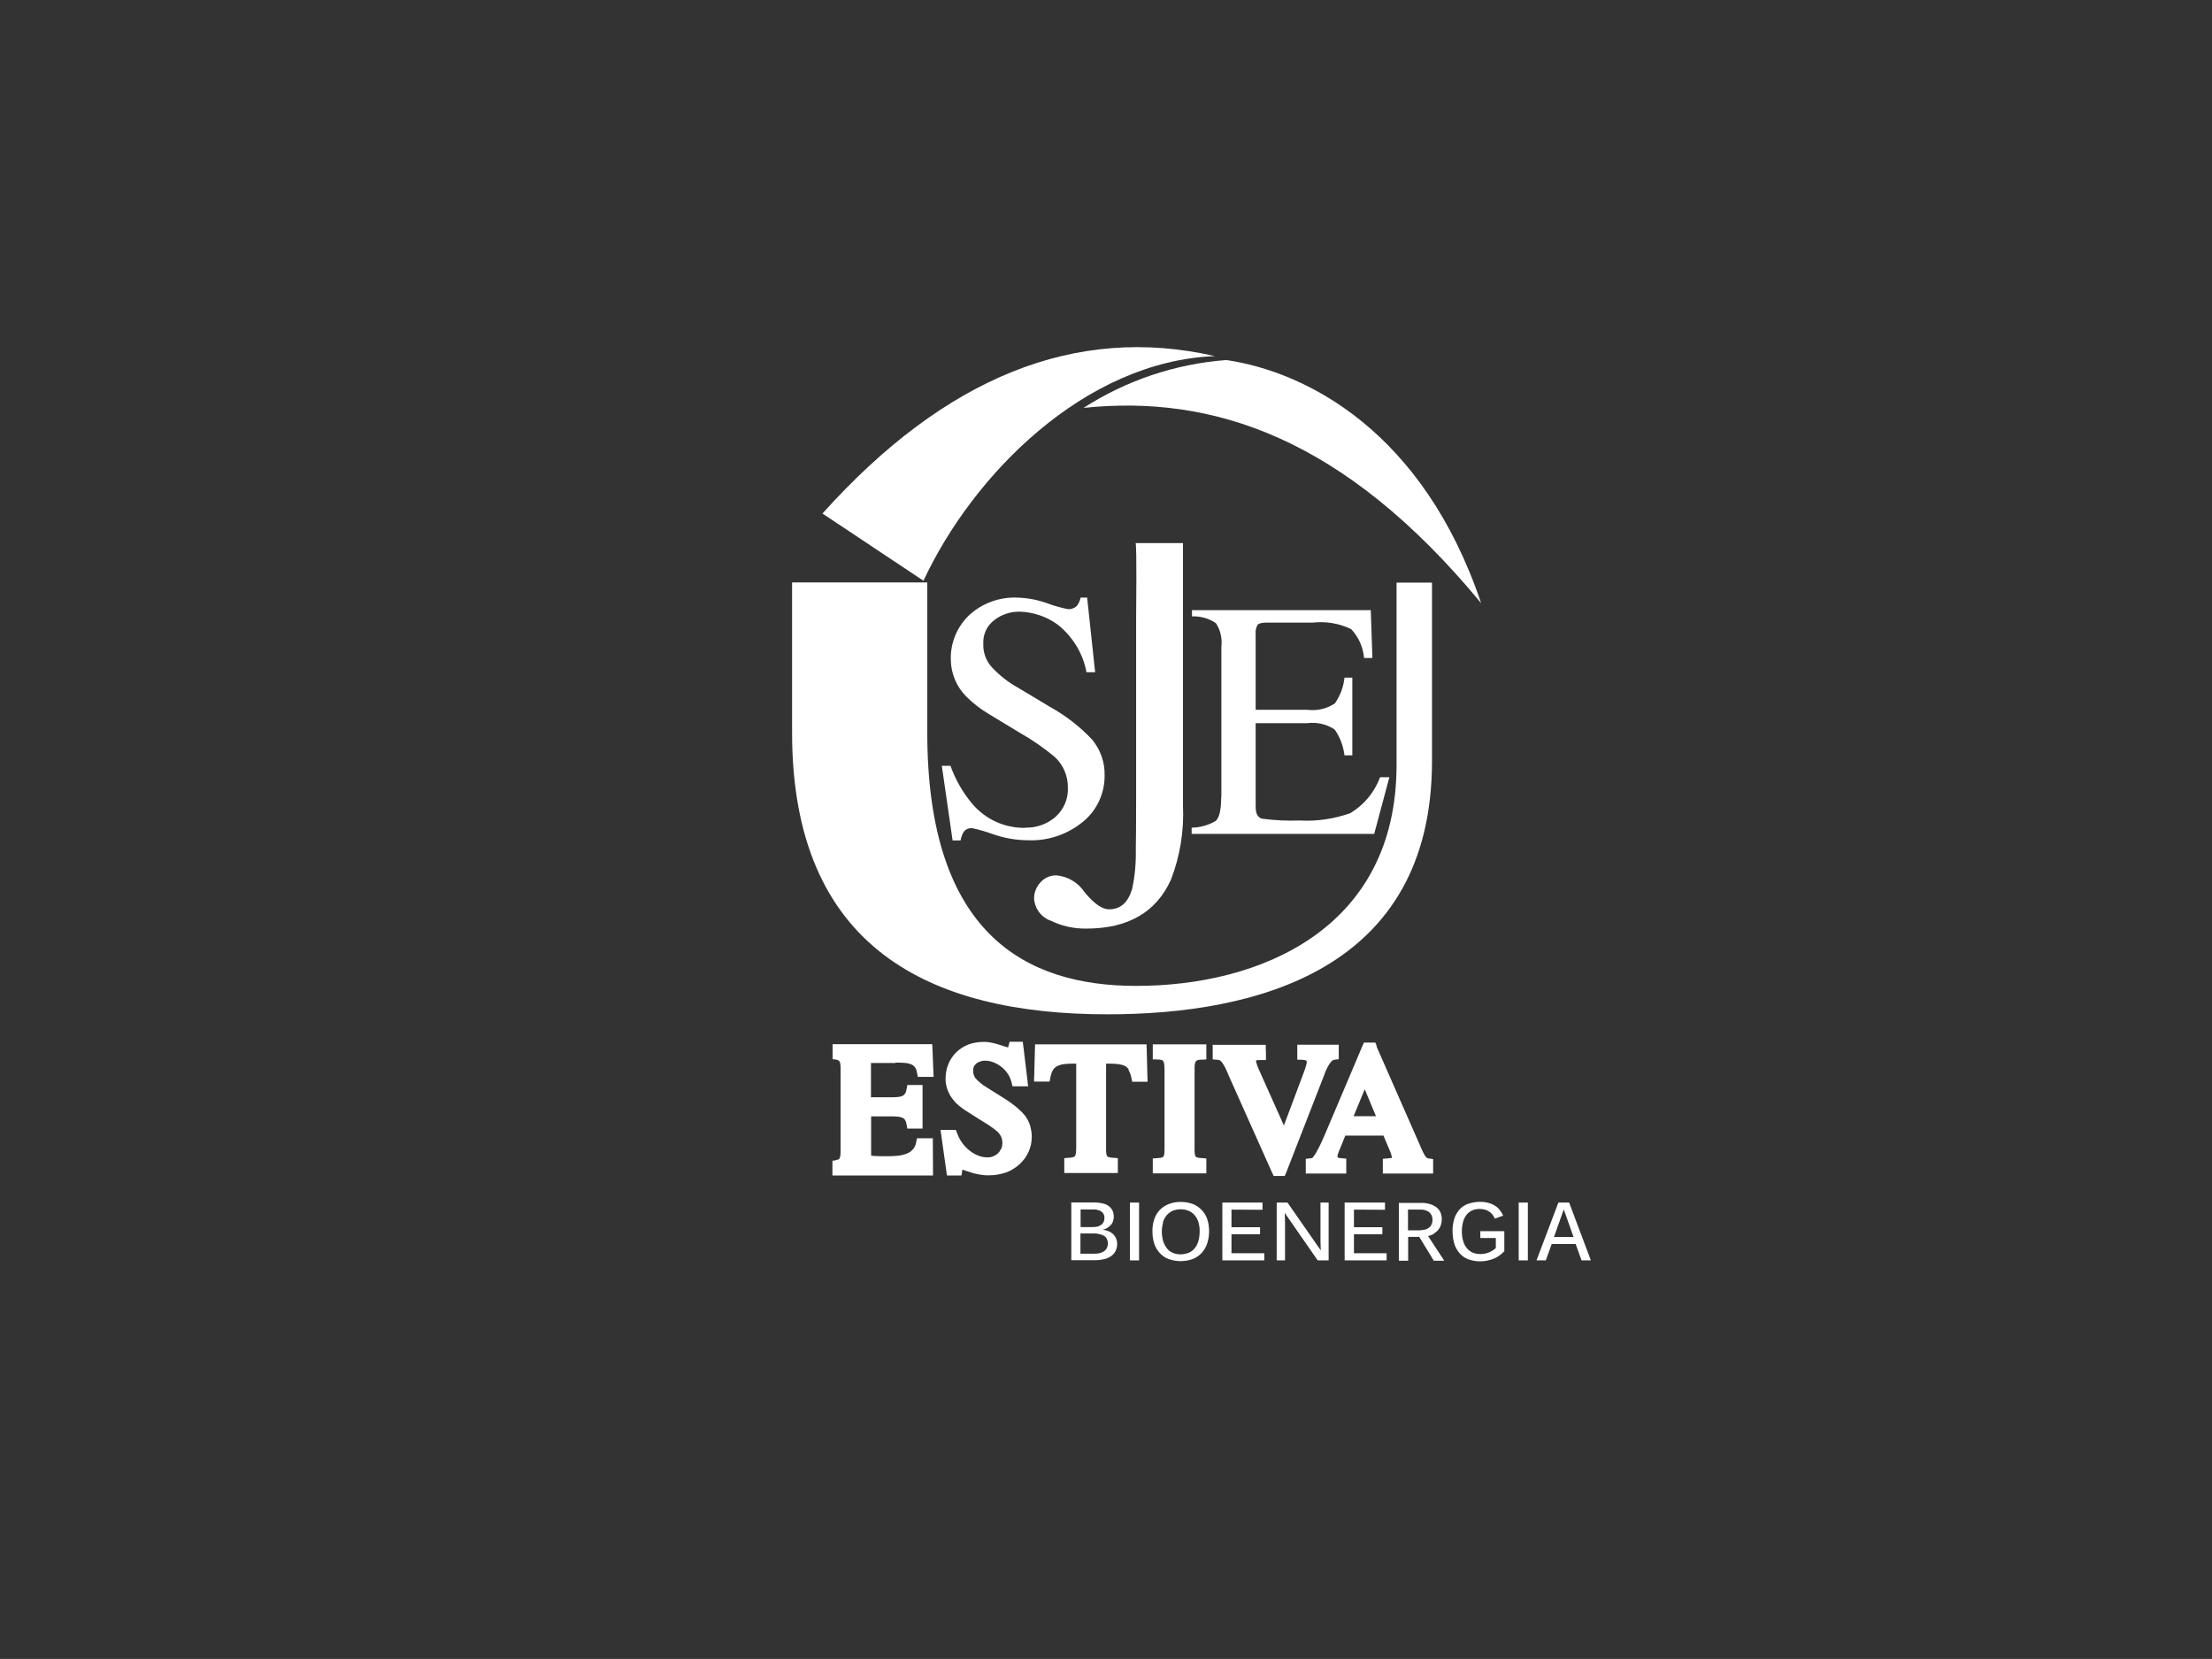
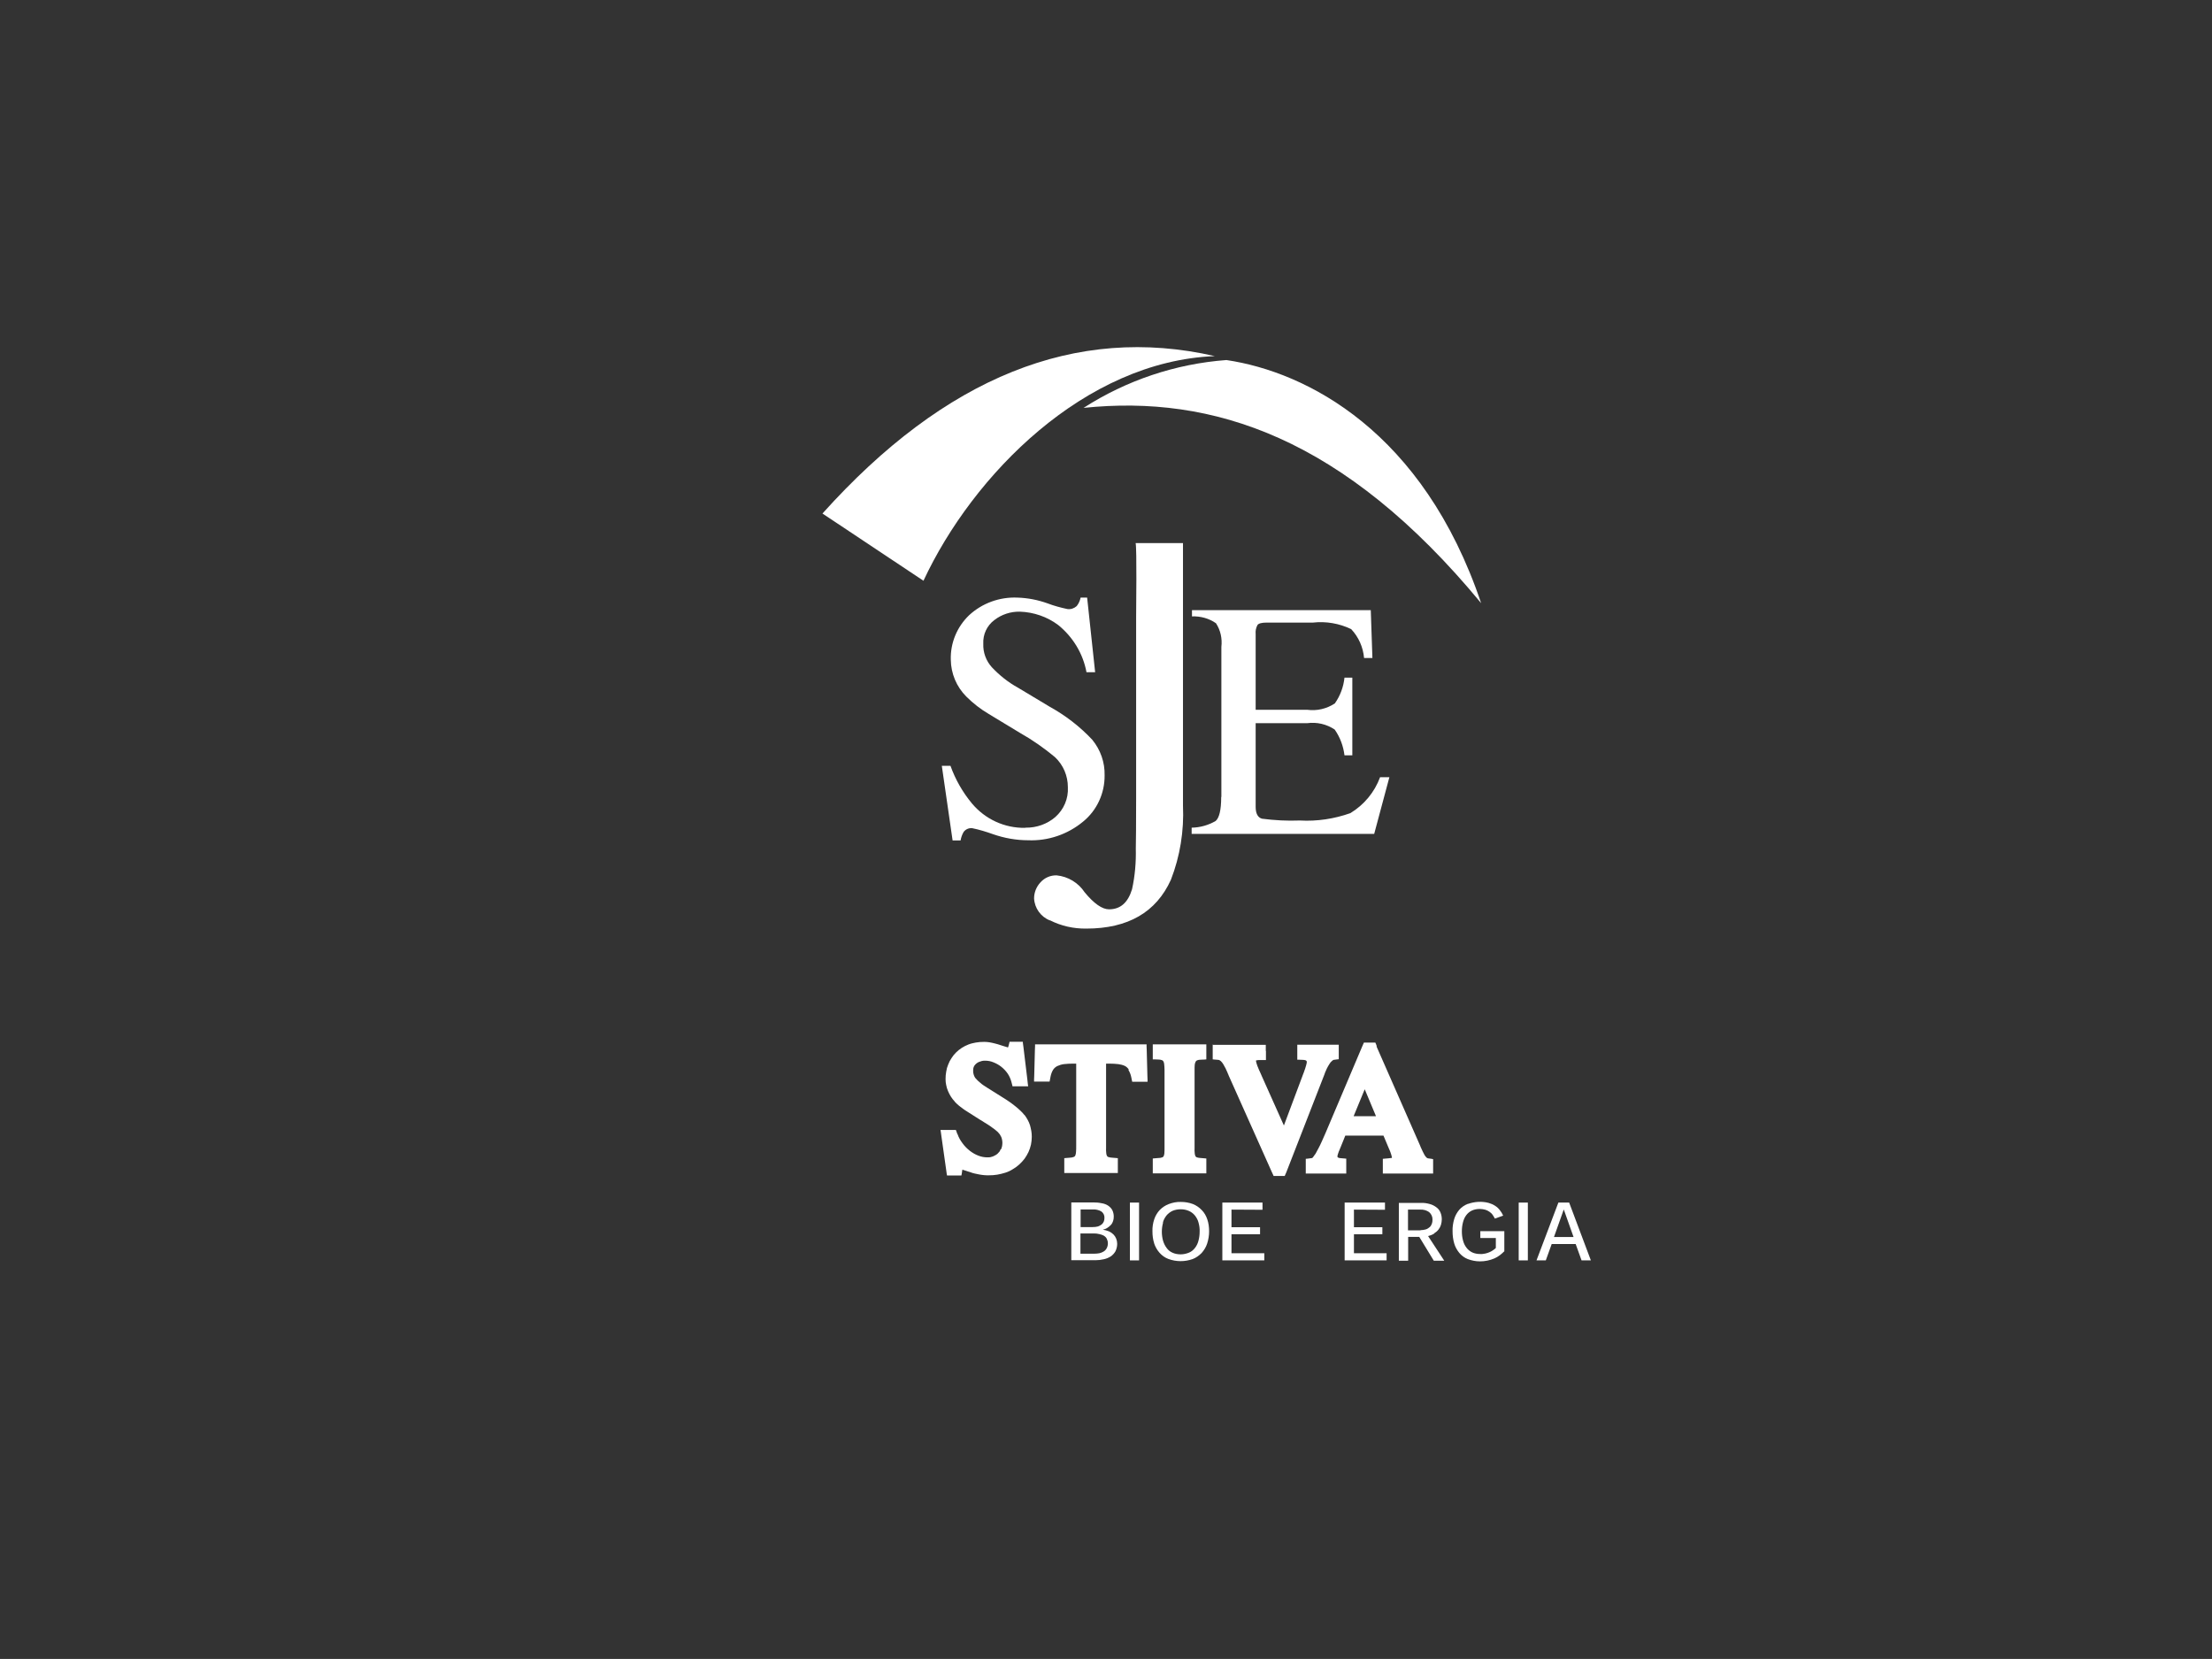
<svg xmlns="http://www.w3.org/2000/svg" xml:space="preserve" width="13.547mm" height="10.16mm" style="shape-rendering:geometricPrecision; text-rendering:geometricPrecision; image-rendering:optimizeQuality; fill-rule:evenodd; clip-rule:evenodd" viewBox="0 0 13.547 10.16">
  <rect x="0" y="0" width="13.547" height="10.16" fill="#333333" stroke="none" />
  <defs>
    <style type="text/css">
   
    .fil0 {fill:white}
   
  </style>
  </defs>
  <g id="Camada_x0020_1">
    <path class="fil0" d="M5.655 3.558c0.304,-0.653 0.99,-1.346 1.785,-1.377 -0.852,-0.195 -1.653,0.129 -2.403,0.964l0.619 0.412z" />
    <path class="fil0" d="M6.636 2.498c0.789,-0.082 1.594,0.178 2.435,1.196 -0.355,-1.052 -1.068,-1.416 -1.56,-1.489 -0.311,0.023 -0.612,0.124 -0.875,0.293z" />
    <path class="fil0" d="M6.804 7.502c0.006,-0.007 0.01,-0.015 0.013,-0.024 0.003,-0.009 0.004,-0.018 0.004,-0.028 0,-0.013 -0.003,-0.027 -0.009,-0.039 -0.006,-0.011 -0.015,-0.02 -0.025,-0.027 -0.012,-0.008 -0.026,-0.013 -0.04,-0.015 -0.018,-0.004 -0.036,-0.005 -0.053,-0.005l-0.133 0 0 0.354 0.148 0c0.017,0 0.034,-0.002 0.051,-0.006 0.015,-0.003 0.029,-0.009 0.042,-0.017 0.012,-0.008 0.022,-0.019 0.029,-0.031 0.007,-0.014 0.011,-0.03 0.011,-0.046 0,-0.011 -0.002,-0.022 -0.006,-0.032 -0.004,-0.01 -0.01,-0.019 -0.017,-0.026 -0.008,-0.008 -0.017,-0.014 -0.028,-0.019 -0.012,-0.005 -0.025,-0.008 -0.037,-0.01 0.01,-0.002 0.02,-0.006 0.029,-0.012 0.008,-0.005 0.015,-0.011 0.021,-0.018m-0.044 0.066c0.007,0.005 0.014,0.011 0.018,0.019 0.004,0.008 0.007,0.018 0.007,0.028 0,0.01 -0.002,0.021 -0.007,0.03 -0.004,0.008 -0.01,0.015 -0.018,0.02 -0.008,0.005 -0.017,0.009 -0.026,0.011 -0.011,0.002 -0.021,0.003 -0.032,0.003l-0.085 0 0 -0.124 0.082 0c0.011,-0 0.023,0.001 0.034,0.004 0.009,0.002 0.019,0.005 0.027,0.01m0.004 -0.11c0,0.008 -0.001,0.016 -0.004,0.023 -0.003,0.007 -0.007,0.013 -0.013,0.018 -0.007,0.005 -0.014,0.009 -0.022,0.012 -0.011,0.003 -0.022,0.004 -0.033,0.004l-0.074 -0 0 -0.108 0.074 0c0.019,-0.001 0.038,0.003 0.054,0.013 0.012,0.009 0.019,0.024 0.018,0.039l0 0z" />
    <rect class="fil0" x="6.92" y="7.365" width="0.056" height="0.354" />
    <polygon class="fil0" points="7.732,7.409 7.732,7.365 7.486,7.365 7.486,7.719 7.743,7.719 7.743,7.675 7.542,7.675 7.542,7.559 7.717,7.559 7.717,7.516 7.542,7.516 7.542,7.408 " />
-     <path class="fil0" d="M8.137 7.719l0 -0.354 -0.05 0 0 0.224c0,0.02 0.001,0.043 0.002,0.069l-0.204 -0.293 -0.066 0 0 0.354 0.051 0 0 -0.227c0,-0.02 -0.001,-0.041 -0.002,-0.064l0.202 0.291 0.068 -0z" />
    <path class="fil0" d="M8.784 7.553c0.01,-0.006 0.019,-0.014 0.026,-0.023 0.007,-0.009 0.012,-0.019 0.015,-0.029 0.003,-0.011 0.005,-0.022 0.005,-0.033l0 0.001c0,-0.015 -0.002,-0.029 -0.008,-0.043 -0.005,-0.013 -0.014,-0.024 -0.025,-0.032 -0.012,-0.009 -0.025,-0.016 -0.04,-0.02 -0.018,-0.005 -0.036,-0.008 -0.055,-0.007l-0.135 -0 0 0.354 0.057 0 0 -0.146 0.068 0 0.089 0.146 0.064 0 -0.099 -0.151c0.013,-0.003 0.026,-0.008 0.037,-0.015m-0.084 -0.02l-0.076 0 0 -0.127 0.074 0c0.02,-0.001 0.04,0.004 0.056,0.016 0.013,0.011 0.021,0.029 0.02,0.046 0,0.009 -0.001,0.017 -0.004,0.025 -0.003,0.008 -0.007,0.015 -0.013,0.02 -0.007,0.006 -0.014,0.011 -0.023,0.014 -0.011,0.003 -0.022,0.005 -0.033,0.005z" />
    <polygon class="fil0" points="8.482,7.409 8.482,7.365 8.235,7.365 8.235,7.719 8.492,7.719 8.492,7.675 8.292,7.675 8.292,7.559 8.466,7.559 8.466,7.516 8.292,7.516 8.292,7.408 " />
    <path class="fil0" d="M9.504 7.619l0.146 0 0.036 0.1 0.057 0 -0.133 -0.354 -0.066 -0 -0.134 0.354 0.057 0 0.036 -0.1zm0.073 -0.212l0.06 0.169 -0.12 0 0.06 -0.169z" />
    <rect class="fil0" x="9.301" y="7.365" width="0.056" height="0.354" />
    <path class="fil0" d="M8.989 7.373c-0.02,0.008 -0.038,0.02 -0.052,0.036 -0.014,0.017 -0.025,0.036 -0.031,0.057 -0.007,0.024 -0.011,0.049 -0.01,0.075 -0,0.025 0.003,0.05 0.01,0.074 0.006,0.021 0.017,0.041 0.031,0.058 0.014,0.017 0.032,0.03 0.052,0.038 0.024,0.009 0.049,0.014 0.075,0.014 0.03,0 0.06,-0.006 0.088,-0.018 0.012,-0.005 0.023,-0.012 0.034,-0.02 0.009,-0.007 0.018,-0.015 0.026,-0.023l0.001 -0 0 -0.124 -0.147 0 0 0.042 0.095 0 0 0.061c-0.005,0.005 -0.01,0.009 -0.016,0.013 -0.007,0.005 -0.014,0.009 -0.021,0.012 -0.009,0.004 -0.018,0.007 -0.027,0.009 -0.011,0.002 -0.021,0.004 -0.032,0.003 -0.017,0 -0.034,-0.003 -0.049,-0.01 -0.014,-0.007 -0.026,-0.017 -0.035,-0.029 -0.01,-0.013 -0.017,-0.028 -0.021,-0.044 -0.005,-0.018 -0.007,-0.037 -0.007,-0.056 -0,-0.019 0.002,-0.037 0.007,-0.056 0.004,-0.015 0.01,-0.03 0.02,-0.043 0.009,-0.012 0.02,-0.021 0.034,-0.028 0.015,-0.007 0.032,-0.01 0.049,-0.01 0.011,-0 0.023,0.002 0.034,0.005 0.009,0.003 0.018,0.007 0.026,0.013 0.007,0.005 0.014,0.011 0.019,0.019 0.005,0.007 0.009,0.014 0.013,0.022l0.051 -0.018c-0.005,-0.012 -0.012,-0.023 -0.02,-0.033 -0.008,-0.011 -0.018,-0.02 -0.029,-0.027 -0.012,-0.008 -0.026,-0.014 -0.04,-0.018 -0.042,-0.011 -0.086,-0.008 -0.126,0.006l-0.001 0z" />
    <path class="fil0" d="M7.068 7.614c0.007,0.021 0.018,0.041 0.033,0.058 0.015,0.017 0.033,0.03 0.054,0.038 0.048,0.018 0.101,0.018 0.149,0.001 0.021,-0.008 0.039,-0.021 0.055,-0.037 0.015,-0.017 0.027,-0.036 0.034,-0.058 0.008,-0.024 0.012,-0.05 0.012,-0.075l0 0.001c0,-0.025 -0.003,-0.051 -0.011,-0.074 -0.007,-0.021 -0.018,-0.041 -0.034,-0.057 -0.015,-0.016 -0.034,-0.029 -0.054,-0.037 -0.024,-0.009 -0.049,-0.013 -0.074,-0.013 -0.025,-0.001 -0.05,0.004 -0.074,0.013 -0.021,0.008 -0.039,0.02 -0.055,0.036 -0.015,0.016 -0.027,0.036 -0.034,0.057 -0.008,0.024 -0.012,0.049 -0.011,0.075 -0,0.025 0.003,0.05 0.011,0.074m0.053 -0.129c0.004,-0.016 0.012,-0.03 0.022,-0.043 0.01,-0.012 0.022,-0.021 0.036,-0.028 0.016,-0.007 0.034,-0.01 0.051,-0.01 0.017,-0 0.034,0.003 0.05,0.01 0.014,0.006 0.027,0.016 0.037,0.028 0.01,0.013 0.018,0.027 0.022,0.043 0.005,0.018 0.008,0.037 0.007,0.056l0 -0.001c0,0.019 -0.002,0.037 -0.007,0.056 -0.004,0.016 -0.011,0.031 -0.021,0.044 -0.01,0.013 -0.022,0.023 -0.036,0.029 -0.017,0.007 -0.034,0.011 -0.052,0.011 -0.017,0 -0.035,-0.003 -0.05,-0.01 -0.014,-0.006 -0.027,-0.016 -0.036,-0.029 -0.01,-0.013 -0.017,-0.028 -0.022,-0.044 -0.01,-0.036 -0.01,-0.075 0,-0.111l-0 -0z" />
    <path class="fil0" d="M6.911 6.553c0.008,0.013 0.014,0.028 0.017,0.043l0.004 0.02 0.002 0.009 0.094 0 0 -0.012 -0.001 -0.026 -0.004 -0.154 -0.001 -0.025 0 -0.012 -0.646 0 -0.001 0 -0.036 0 0 0.011 -0.001 0.025 -0.004 0.154 -0.001 0.026 0 0.012 0.095 -0 0.002 -0.01 0.004 -0.021c0.003,-0.015 0.008,-0.029 0.016,-0.042 0.006,-0.009 0.015,-0.017 0.025,-0.022 0.013,-0.006 0.026,-0.01 0.041,-0.012 0.018,-0.002 0.036,-0.003 0.054,-0.003l0.021 0 0 0.502c0,0.014 0,0.028 -0.001,0.038 -0,0.008 -0.002,0.016 -0.005,0.024 -0.002,0.003 -0.005,0.006 -0.008,0.007 -0.008,0.003 -0.016,0.005 -0.024,0.005l-0.024 0.002 -0.011 0.001 0 0.091 0.328 -0 0 -0.091 -0.011 -0.001 -0.024 -0.002c-0.008,-0 -0.016,-0.002 -0.023,-0.004 -0.003,-0.001 -0.006,-0.003 -0.008,-0.006 -0.003,-0.006 -0.005,-0.012 -0.005,-0.018 -0.001,-0.011 -0.002,-0.022 -0.001,-0.033l0 -0.515 0.021 0c0.018,-0 0.036,0.001 0.054,0.003 0.014,0.002 0.027,0.005 0.04,0.011 0.01,0.005 0.018,0.013 0.024,0.022z" />
    <path class="fil0" d="M7.427 6.397l0 0.091 0.011 0.001 0.024 0.002c0.01,0.001 0.021,0.012 0.03,0.027 0.01,0.017 0.019,0.034 0.026,0.052l0.001 0.003 0.005 0.011 0 0.001 0.266 0.595 0.007 0.015 0.003 0.007 0.068 0 0.003 -0.007 0.007 -0.016 0.234 -0.601 0.003 -0.009c0.003,-0.007 0.007,-0.016 0.011,-0.025 0.005,-0.01 0.01,-0.019 0.016,-0.028 0.004,-0.007 0.009,-0.013 0.015,-0.018 0.003,-0.003 0.006,-0.005 0.01,-0.007l0.022 -0.003 0.01 -0.001 0 -0.089 -0.254 0 0 0.092 0.011 0 0.025 0.001c0.004,0 0.009,0.001 0.013,0.002 0.003,0.001 0.005,0.002 0.007,0.004 0.001,0 0.001,0.001 0.001,0.002 0.001,0.002 0.001,0.004 0.001,0.006l0 0.003c0,0.002 -0,0.003 -0.001,0.004 -0.001,0.002 -0.001,0.004 -0.001,0.006l-0.001 0.003 -0.001 0.004c-0.001,0.004 -0.002,0.007 -0.003,0.01 -0.001,0.004 -0.002,0.007 -0.003,0.01 -0.001,0.003 -0.002,0.007 -0.004,0.011l-0.004 0.012 -0.001 0.002 -0.121 0.323 -0.132 -0.295 -0.011 -0.025c-0.003,-0.007 -0.007,-0.015 -0.01,-0.022 -0.003,-0.008 -0.005,-0.012 -0.007,-0.017 -0.002,-0.005 -0.004,-0.009 -0.005,-0.014l-0.001 -0.003c-0.001,-0.002 -0.002,-0.004 -0.002,-0.007 -0.001,-0.002 -0.002,-0.005 -0.002,-0.008 -0.001,-0.002 -0.001,-0.003 -0.001,-0.004l0 -0.003c0.003,-0.001 0.006,-0.002 0.009,-0.002 0.005,-0.001 0.01,-0.001 0.015,-0.001l0.037 0 0 -0.056 -0.001 -0 0 -0.037 -0.322 0z" />
    <path class="fil0" d="M7.131 7.064c-0.001,0.006 -0.002,0.013 -0.005,0.018 -0.002,0.003 -0.005,0.005 -0.008,0.006 -0.007,0.003 -0.015,0.004 -0.023,0.004l-0 -0 -0.024 0.002 -0.011 0.001 0 0.091 0.328 0 0 -0.091 -0.011 -0.001 -0.024 -0.002c-0.008,-0 -0.016,-0.002 -0.023,-0.004 -0.003,-0.001 -0.006,-0.003 -0.008,-0.006 -0.003,-0.006 -0.005,-0.012 -0.005,-0.018 -0.001,-0.011 -0.002,-0.022 -0.001,-0.033l0 -0.479c-0,-0.011 0,-0.021 0.001,-0.032 0.001,-0.007 0.003,-0.013 0.006,-0.019 0.002,-0.003 0.005,-0.005 0.008,-0.007 0.007,-0.003 0.015,-0.004 0.022,-0.004l0.024 -0.001 0.011 -0.001 0 -0.092 -0.328 0 0 0.092 0.011 0 0.024 0.001c0.007,0 0.015,0.001 0.022,0.004 0.003,0.001 0.006,0.004 0.008,0.007 0.003,0.006 0.005,0.012 0.005,0.019 0.001,0.011 0.002,0.021 0.002,0.032l0 0.479c0,0.011 -0,0.022 -0.001,0.033z" />
-     <path class="fil0" d="M5.485 6.508c0.017,0 0.034,0 0.05,0.001 0.014,0.001 0.029,0.003 0.042,0.008 0.009,0.003 0.018,0.009 0.024,0.016 0.007,0.009 0.012,0.019 0.014,0.031l0.004 0.021 0.002 0.01 0.097 0 -0.001 -0.013 -0.001 -0.026 -0.005 -0.126 -0.001 -0.024 -0.001 -0.011 -0.61 0 0 0.092c0.012,0.001 0.036,0.002 0.042,0.013l0.001 0.001c0.003,0.006 0.005,0.014 0.005,0.021 0.001,0.01 0.002,0.02 0.001,0.031l0 0.49c0,0.011 -0,0.021 -0.001,0.031 -0.001,0.007 -0.002,0.013 -0.005,0.02 -0.002,0.003 -0.004,0.005 -0.007,0.007l-0.001 0c-0.012,0.004 -0.024,0.007 -0.036,0.008l0 0.09 0.616 -0 0 -0.037 -0.001 -0.154 0 -0.037 -0.097 0 -0.002 0.009 -0.004 0.02c-0.003,0.015 -0.01,0.03 -0.021,0.041 -0.01,0.011 -0.022,0.019 -0.036,0.024 -0.017,0.007 -0.035,0.011 -0.053,0.013 -0.019,0.002 -0.039,0.003 -0.059,0.003l-0.046 0c-0.013,0 -0.025,-0.001 -0.034,-0.001 -0.01,-0.001 -0.016,-0.001 -0.022,-0.002l-0.004 -0.001 0 -0.24 0.132 0c0.012,-0 0.024,0.001 0.035,0.002 0.009,0.001 0.018,0.004 0.026,0.007 0.006,0.003 0.011,0.007 0.014,0.012 0.005,0.007 0.008,0.015 0.009,0.023l0.004 0.021 0.002 0.01 0.093 0 0 -0.267 -0.093 0 -0.002 0.01 -0.004 0.021c-0.001,0.008 -0.004,0.016 -0.009,0.023 -0.004,0.005 -0.008,0.009 -0.014,0.012 -0.008,0.004 -0.017,0.006 -0.026,0.007 -0.012,0.001 -0.024,0.002 -0.036,0.002l-0.132 0 0 -0.21 0.15 -0z" />
    <path class="fil0" d="M8.432 6.407l-0.006 -0.015 -0.003 -0.007 -0.07 0 -0.003 0.007 -0.007 0.016 -0.225 0.531c-0.008,0.019 -0.016,0.037 -0.023,0.052 -0.007,0.016 -0.014,0.03 -0.02,0.041 -0.006,0.011 -0.011,0.021 -0.015,0.028 -0.003,0.005 -0.006,0.011 -0.01,0.015 -0.002,0.003 -0.005,0.007 -0.007,0.01l-0.001 0.001c-0.001,0.002 -0.002,0.003 -0.004,0.005 -0.002,0.001 -0.004,0.002 -0.007,0.002l-0.023 0.003 -0.011 0.001 0 0.09 0.248 -0 0 -0.091 -0.011 -0.001 -0.023 -0.002c-0.004,-0 -0.008,-0.001 -0.012,-0.002 -0.002,-0.001 -0.004,-0.002 -0.006,-0.003 -0,-0.001 -0.001,-0.001 -0.001,-0.001 -0,-0.001 -0.001,-0.003 -0.001,-0.004l0 -0.003c0,-0.002 0.001,-0.003 0.001,-0.005 0.001,-0.002 0.001,-0.005 0.002,-0.007 0.001,-0.003 0.002,-0.005 0.003,-0.009l0.002 -0.006 0.004 -0.009c0.003,-0.007 0.006,-0.015 0.011,-0.027l0.013 -0.032 0.012 -0.03 0.234 0 0.034 0.081 0.001 0.002c0.001,0.002 0.002,0.004 0.003,0.007 0.001,0.003 0.003,0.007 0.004,0.01 0.001,0.003 0.002,0.006 0.003,0.009 0.001,0.003 0.002,0.006 0.003,0.009l0.001 0.004 0.001 0.004c0.001,0.002 0.001,0.005 0.001,0.006l0.001 0.003 0 0.001c-0.002,0.001 -0.004,0.001 -0.006,0.001 -0.004,0.001 -0.01,0.001 -0.016,0.002l-0.023 0.002 -0.011 0.001 0 0.09 0.308 0 0 -0.088 -0.01 -0.002 -0.022 -0.003c-0.007,-0.001 -0.014,-0.01 -0.021,-0.021 -0.007,-0.013 -0.014,-0.027 -0.02,-0.041l-0.001 -0.002 -0.004 -0.009 0 -0.001 -0.269 -0.612zm-0.142 0.429l0.068 -0.165 0.069 0.165 -0.137 0z" />
    <path class="fil0" d="M6.128 7.039c-0.002,0.005 -0.004,0.01 -0.007,0.014 -0.003,0.004 -0.007,0.008 -0.011,0.012 -0.004,0.004 -0.009,0.007 -0.014,0.01 -0.01,0.006 -0.02,0.01 -0.031,0.012 -0.006,0.001 -0.012,0.001 -0.018,0.001 -0.018,-0 -0.036,-0.003 -0.054,-0.01 -0.019,-0.007 -0.036,-0.017 -0.052,-0.029 -0.017,-0.013 -0.033,-0.029 -0.046,-0.047 -0.013,-0.017 -0.024,-0.036 -0.031,-0.057l-0.001 0 -0.006 -0.017 -0.003 -0.008 -0.094 -0 0.002 0.013 0.004 0.029 0.029 0.205 0.003 0.022 0.002 0.01 0.088 0 0.002 -0.01 0.003 -0.021c0,-0.002 0.001,-0.003 0.001,-0.004l0 -0.001 0.005 0.002c0.007,0.002 0.013,0.004 0.019,0.006l0.015 0.005 0.007 0.002c0.01,0.004 0.02,0.007 0.029,0.009 0.01,0.002 0.019,0.004 0.029,0.006 0.01,0.002 0.02,0.003 0.029,0.004 0.01,0.001 0.019,0.001 0.028,0.001 0.018,0 0.036,-0.001 0.053,-0.004 0.017,-0.003 0.033,-0.007 0.049,-0.012 0.016,-0.005 0.031,-0.012 0.045,-0.021 0.014,-0.008 0.028,-0.018 0.04,-0.029 0.012,-0.011 0.023,-0.023 0.033,-0.036 0.009,-0.013 0.017,-0.026 0.024,-0.041 0.007,-0.015 0.011,-0.029 0.015,-0.045 0.003,-0.016 0.005,-0.032 0.005,-0.048 0,-0.012 -0.001,-0.025 -0.003,-0.036 -0.002,-0.012 -0.005,-0.023 -0.008,-0.035 -0.007,-0.022 -0.019,-0.043 -0.033,-0.062l-0.001 -0.001 -0.001 -0c-0.007,-0.009 -0.015,-0.018 -0.024,-0.026 -0.009,-0.009 -0.02,-0.018 -0.031,-0.027 -0.011,-0.009 -0.023,-0.018 -0.036,-0.027 -0.013,-0.009 -0.028,-0.019 -0.043,-0.028l-0.094 -0.059c-0.008,-0.005 -0.016,-0.01 -0.023,-0.015 -0.007,-0.005 -0.014,-0.01 -0.019,-0.015 -0.005,-0.004 -0.011,-0.009 -0.015,-0.013 -0.004,-0.004 -0.008,-0.008 -0.012,-0.013l-0.002 -0.002c-0.002,-0.003 -0.004,-0.005 -0.005,-0.008 -0.002,-0.003 -0.003,-0.006 -0.004,-0.009l-0.001 -0.002c-0.001,-0.004 -0.002,-0.008 -0.003,-0.012 -0.001,-0.005 -0.001,-0.009 -0.001,-0.014 0,-0.005 0,-0.01 0.001,-0.015 0.001,-0.004 0.002,-0.008 0.004,-0.012 0.002,-0.003 0.003,-0.006 0.006,-0.009 0.003,-0.003 0.005,-0.006 0.008,-0.008 0.004,-0.003 0.007,-0.006 0.012,-0.008 0.004,-0.002 0.008,-0.004 0.013,-0.005 0.004,-0.002 0.009,-0.003 0.014,-0.004 0.005,-0.001 0.01,-0.001 0.015,-0.001 0.017,0 0.035,0.003 0.051,0.01 0.018,0.007 0.034,0.016 0.049,0.028 0.015,0.012 0.028,0.026 0.039,0.042 0.01,0.015 0.017,0.031 0.022,0.049l0.005 0.019 0.002 0.009 0.096 0 -0.002 -0.013 -0.003 -0.028 -0.024 -0.199 -0.003 -0.022 -0.001 -0.011 -0.081 0 -0.002 0.009 -0.005 0.019c-0.001,0.002 -0.001,0.003 -0.002,0.005l-0.001 0.002 -0.009 -0.003c-0.005,-0.002 -0.011,-0.003 -0.017,-0.005l-0.022 -0.007c-0.009,-0.003 -0.018,-0.006 -0.027,-0.008 -0.009,-0.003 -0.018,-0.004 -0.025,-0.006 -0.008,-0.002 -0.017,-0.003 -0.025,-0.004 -0.008,-0.001 -0.015,-0.001 -0.023,-0.001 -0.016,0 -0.033,0.001 -0.049,0.004 -0.015,0.003 -0.03,0.006 -0.045,0.012 -0.029,0.011 -0.055,0.028 -0.076,0.049 -0.011,0.011 -0.02,0.022 -0.028,0.035 -0.008,0.012 -0.015,0.025 -0.02,0.039 -0.006,0.014 -0.01,0.028 -0.012,0.043 -0.003,0.015 -0.004,0.03 -0.004,0.046 0,0.012 0.001,0.025 0.004,0.037 0.002,0.012 0.006,0.024 0.011,0.036 0.005,0.012 0.011,0.023 0.017,0.033 0.007,0.011 0.015,0.022 0.024,0.031l0 0.001c0.005,0.005 0.01,0.01 0.015,0.015 0.005,0.005 0.012,0.01 0.018,0.015 0.006,0.005 0.013,0.01 0.02,0.015 0.007,0.005 0.014,0.01 0.021,0.014l0.003 0.002 0.077 0.049 0.012 0.007c0.013,0.008 0.024,0.016 0.035,0.022 0.011,0.007 0.02,0.013 0.029,0.02 0.008,0.005 0.015,0.011 0.02,0.015 0.005,0.004 0.009,0.007 0.013,0.011 0.005,0.005 0.009,0.01 0.013,0.015 0.003,0.005 0.006,0.01 0.009,0.016 0.002,0.005 0.004,0.011 0.005,0.017 0.001,0.006 0.002,0.013 0.002,0.019 0,0.007 -0.001,0.014 -0.002,0.021 -0.001,0.005 -0.003,0.011 -0.005,0.017z" />
    <path class="fil0" d="M6.43 5.636c0.069,0.035 0.145,0.052 0.223,0.051 0.255,0 0.428,-0.1 0.518,-0.299 0.056,-0.144 0.081,-0.299 0.074,-0.454l0 -1.608 -0.29 0c0.008,0.036 0.003,0.399 0.003,0.458l0 1.108c0,0.163 -0.001,0.265 -0.002,0.306 0.002,0.083 -0.005,0.166 -0.023,0.248 -0.025,0.082 -0.071,0.123 -0.141,0.123 -0.042,0 -0.092,-0.035 -0.149,-0.104 -0.039,-0.059 -0.102,-0.097 -0.172,-0.104 -0.038,-0.001 -0.074,0.015 -0.099,0.043 -0.025,0.027 -0.039,0.062 -0.039,0.098 0.003,0.06 0.041,0.113 0.097,0.135z" />
    <path class="fil0" d="M7.479 4.882c0,0.079 -0.012,0.127 -0.034,0.146 -0.045,0.026 -0.095,0.04 -0.147,0.041l-0 0.038 1.118 0 0.093 -0.347 -0.057 0c-0.034,0.092 -0.098,0.169 -0.182,0.22 -0.099,0.035 -0.204,0.051 -0.309,0.045 -0.078,0.003 -0.155,-0.001 -0.232,-0.011 -0.026,-0.007 -0.039,-0.032 -0.039,-0.073l0 -0.512 0.316 0c0.059,-0.008 0.119,0.006 0.168,0.039 0.033,0.047 0.053,0.101 0.06,0.158l0.048 0 0 -0.476 -0.048 0c-0.006,0.057 -0.026,0.111 -0.059,0.158 -0.05,0.033 -0.11,0.047 -0.169,0.039l-0.316 0 0 -0.464c-0.002,-0.019 0.002,-0.038 0.011,-0.055 0.007,-0.01 0.026,-0.015 0.057,-0.015l0.283 0c0.08,-0.009 0.161,0.005 0.234,0.04 0.046,0.049 0.073,0.111 0.079,0.177l0.051 0 -0.01 -0.293 -1.095 0 0 0.038c0.052,-0.002 0.104,0.012 0.147,0.042 0.028,0.043 0.039,0.094 0.033,0.145l0 0.918z" />
    <path class="fil0" d="M6.278 5.07c-0.126,0.002 -0.245,-0.053 -0.326,-0.15 -0.057,-0.069 -0.101,-0.146 -0.131,-0.23l-0.053 0 0.066 0.457 0.049 0c0.003,-0.018 0.009,-0.035 0.018,-0.051 0.012,-0.017 0.032,-0.026 0.053,-0.024 0.044,0.009 0.086,0.022 0.128,0.037 0.069,0.024 0.142,0.037 0.215,0.037 0.122,0.005 0.242,-0.036 0.336,-0.114 0.085,-0.069 0.133,-0.174 0.132,-0.283 0.002,-0.08 -0.025,-0.157 -0.076,-0.219 -0.075,-0.08 -0.163,-0.148 -0.259,-0.201l-0.195 -0.117c-0.06,-0.033 -0.114,-0.076 -0.161,-0.126 -0.035,-0.039 -0.054,-0.09 -0.052,-0.143 -0.003,-0.057 0.022,-0.111 0.067,-0.145 0.045,-0.035 0.1,-0.053 0.157,-0.052 0.085,0.003 0.167,0.031 0.235,0.082 0.09,0.073 0.152,0.175 0.173,0.289l0.053 0 -0.049 -0.457 -0.04 0c-0.004,0.019 -0.012,0.037 -0.024,0.052 -0.016,0.014 -0.036,0.021 -0.057,0.018 -0.042,-0.009 -0.083,-0.02 -0.122,-0.035 -0.059,-0.021 -0.12,-0.033 -0.183,-0.035 -0.11,-0.005 -0.217,0.034 -0.297,0.108 -0.074,0.071 -0.115,0.17 -0.112,0.272 0.001,0.085 0.035,0.166 0.095,0.226 0.041,0.041 0.087,0.077 0.138,0.107l0.19 0.115c0.076,0.043 0.148,0.093 0.215,0.149 0.051,0.048 0.079,0.114 0.079,0.184 0.004,0.07 -0.025,0.137 -0.077,0.183 -0.05,0.043 -0.115,0.066 -0.182,0.065z" />
-     <path class="fil0" d="M4.851 4.487c0,1.321 0.845,1.725 1.931,1.725 0.908,0 1.988,-0.269 1.988,-1.551l0 -1.093 -0.217 0 0 1.117c0,1.007 -0.84,1.353 -1.594,1.353 -0.674,0 -1.28,-0.315 -1.28,-1.552l0 -0.919 -0.828 0 0 0.919z" />
  </g>
</svg>